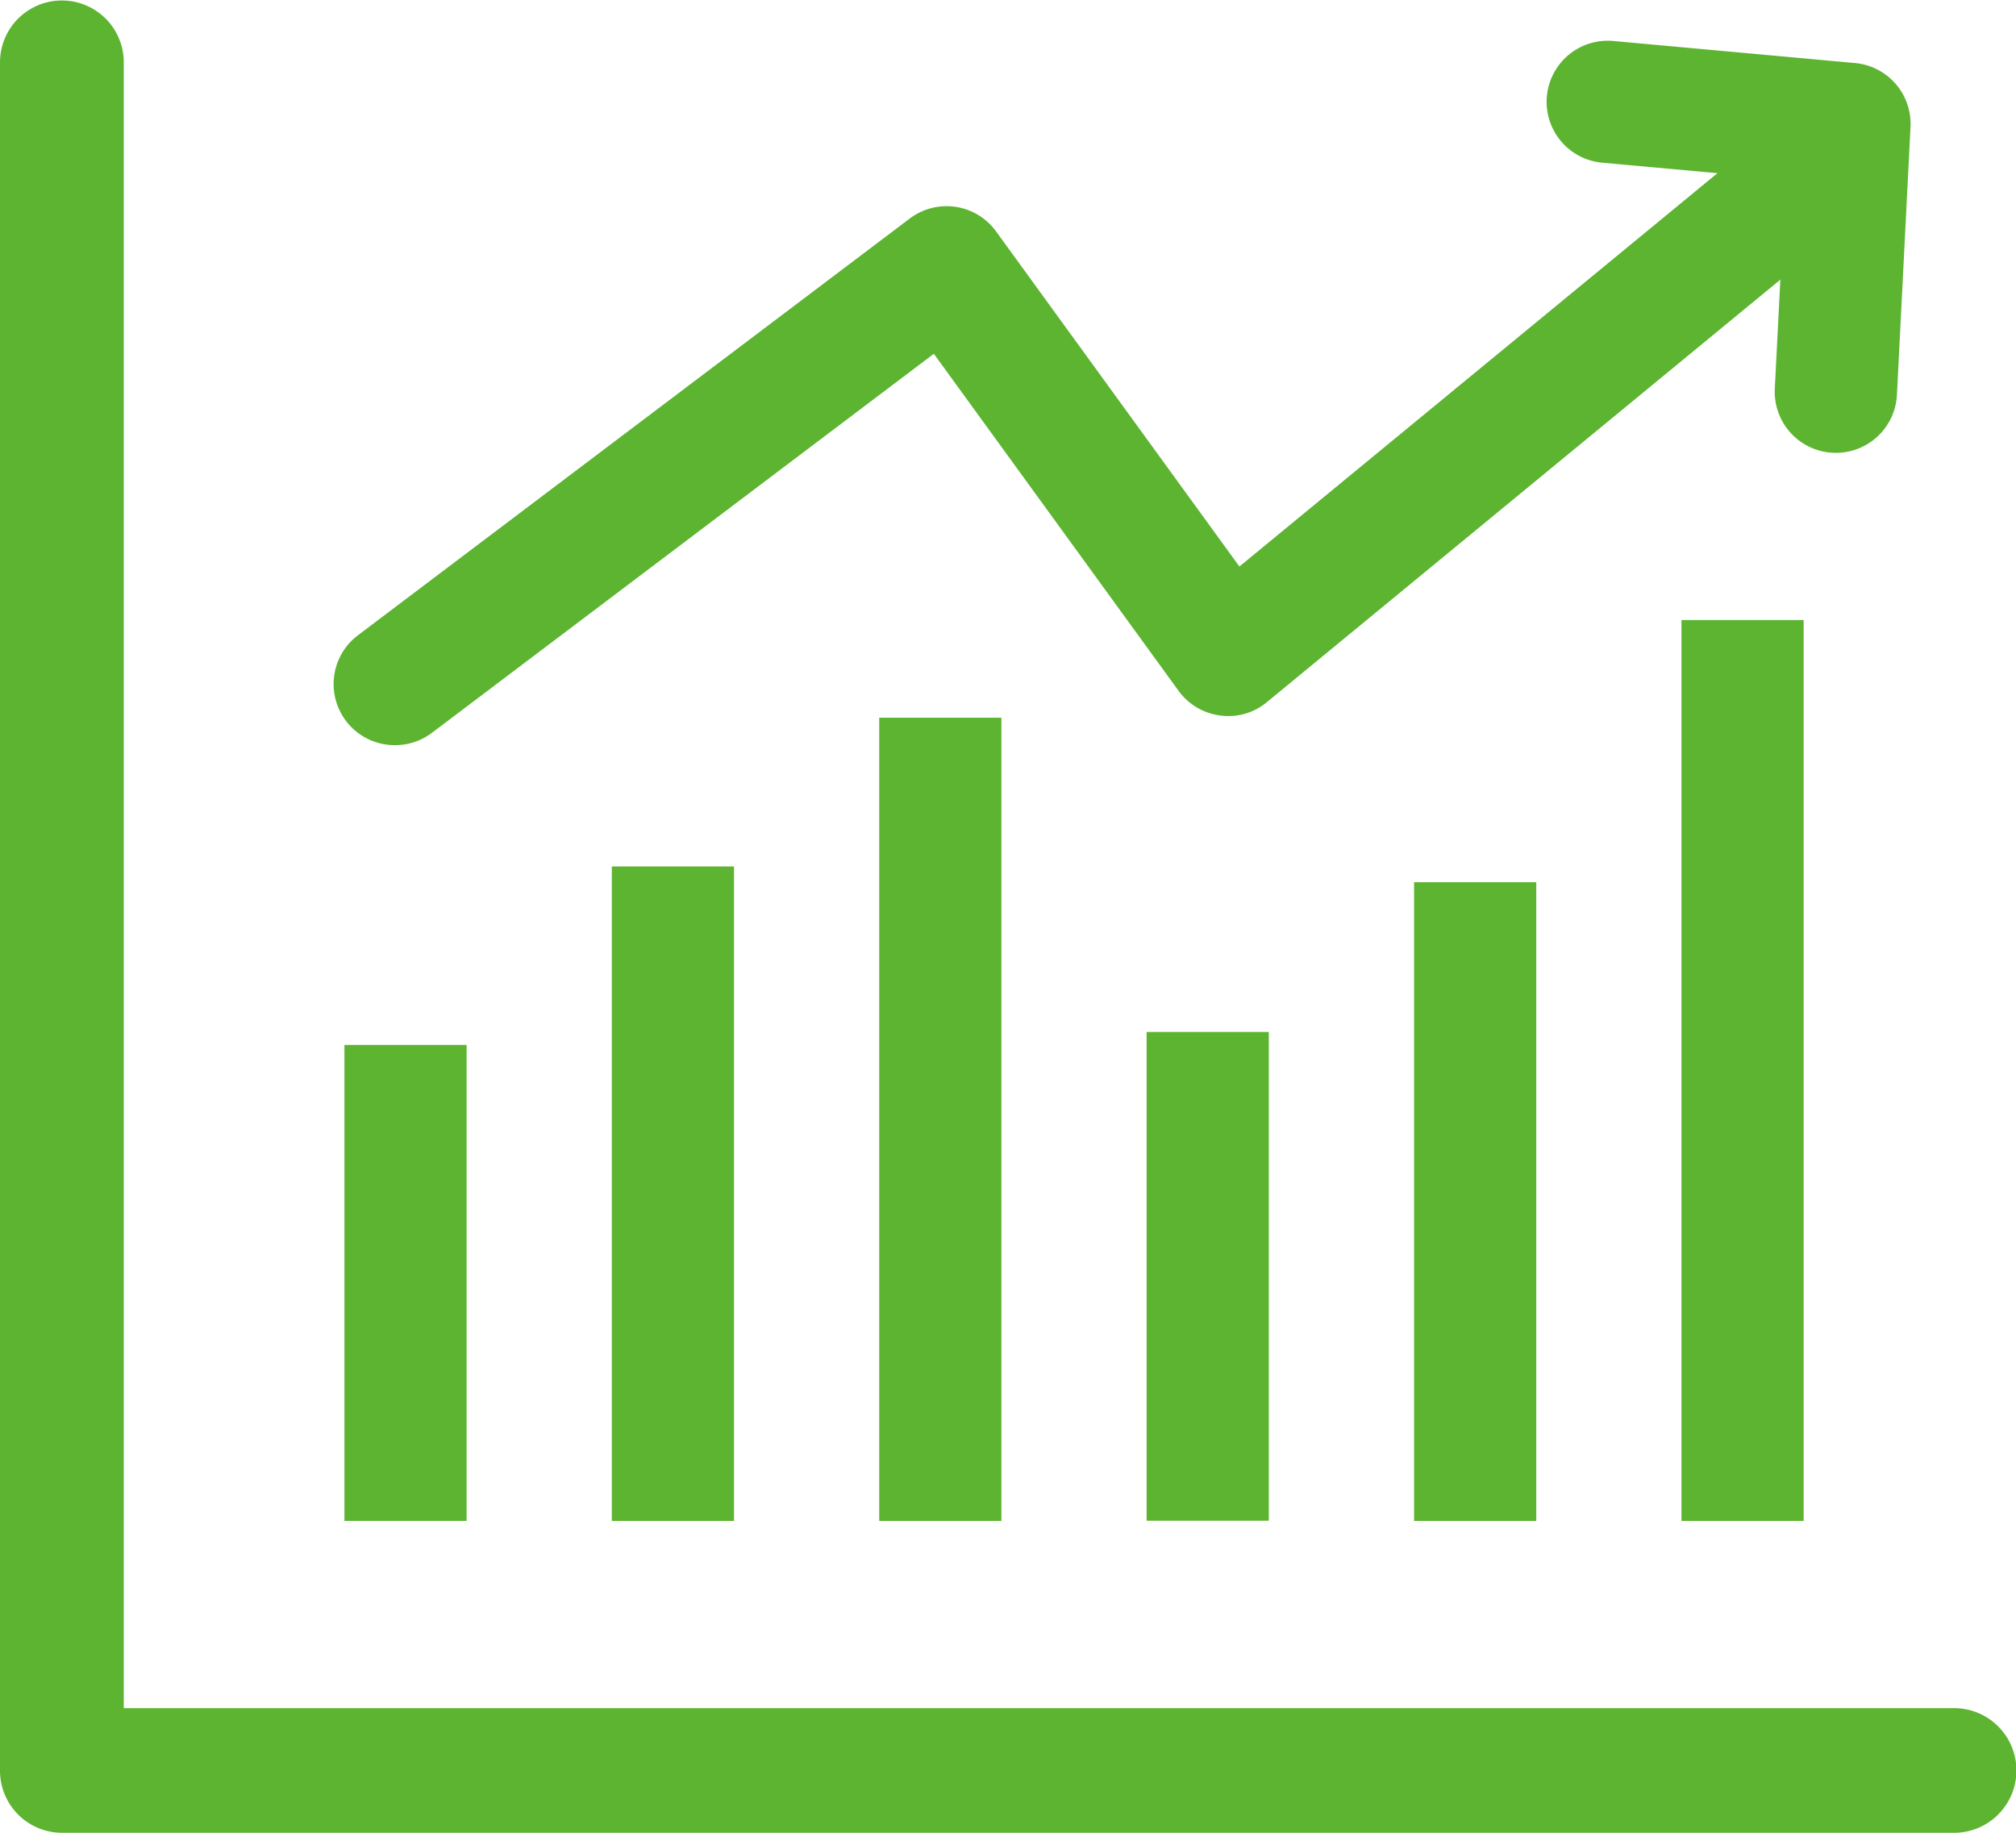
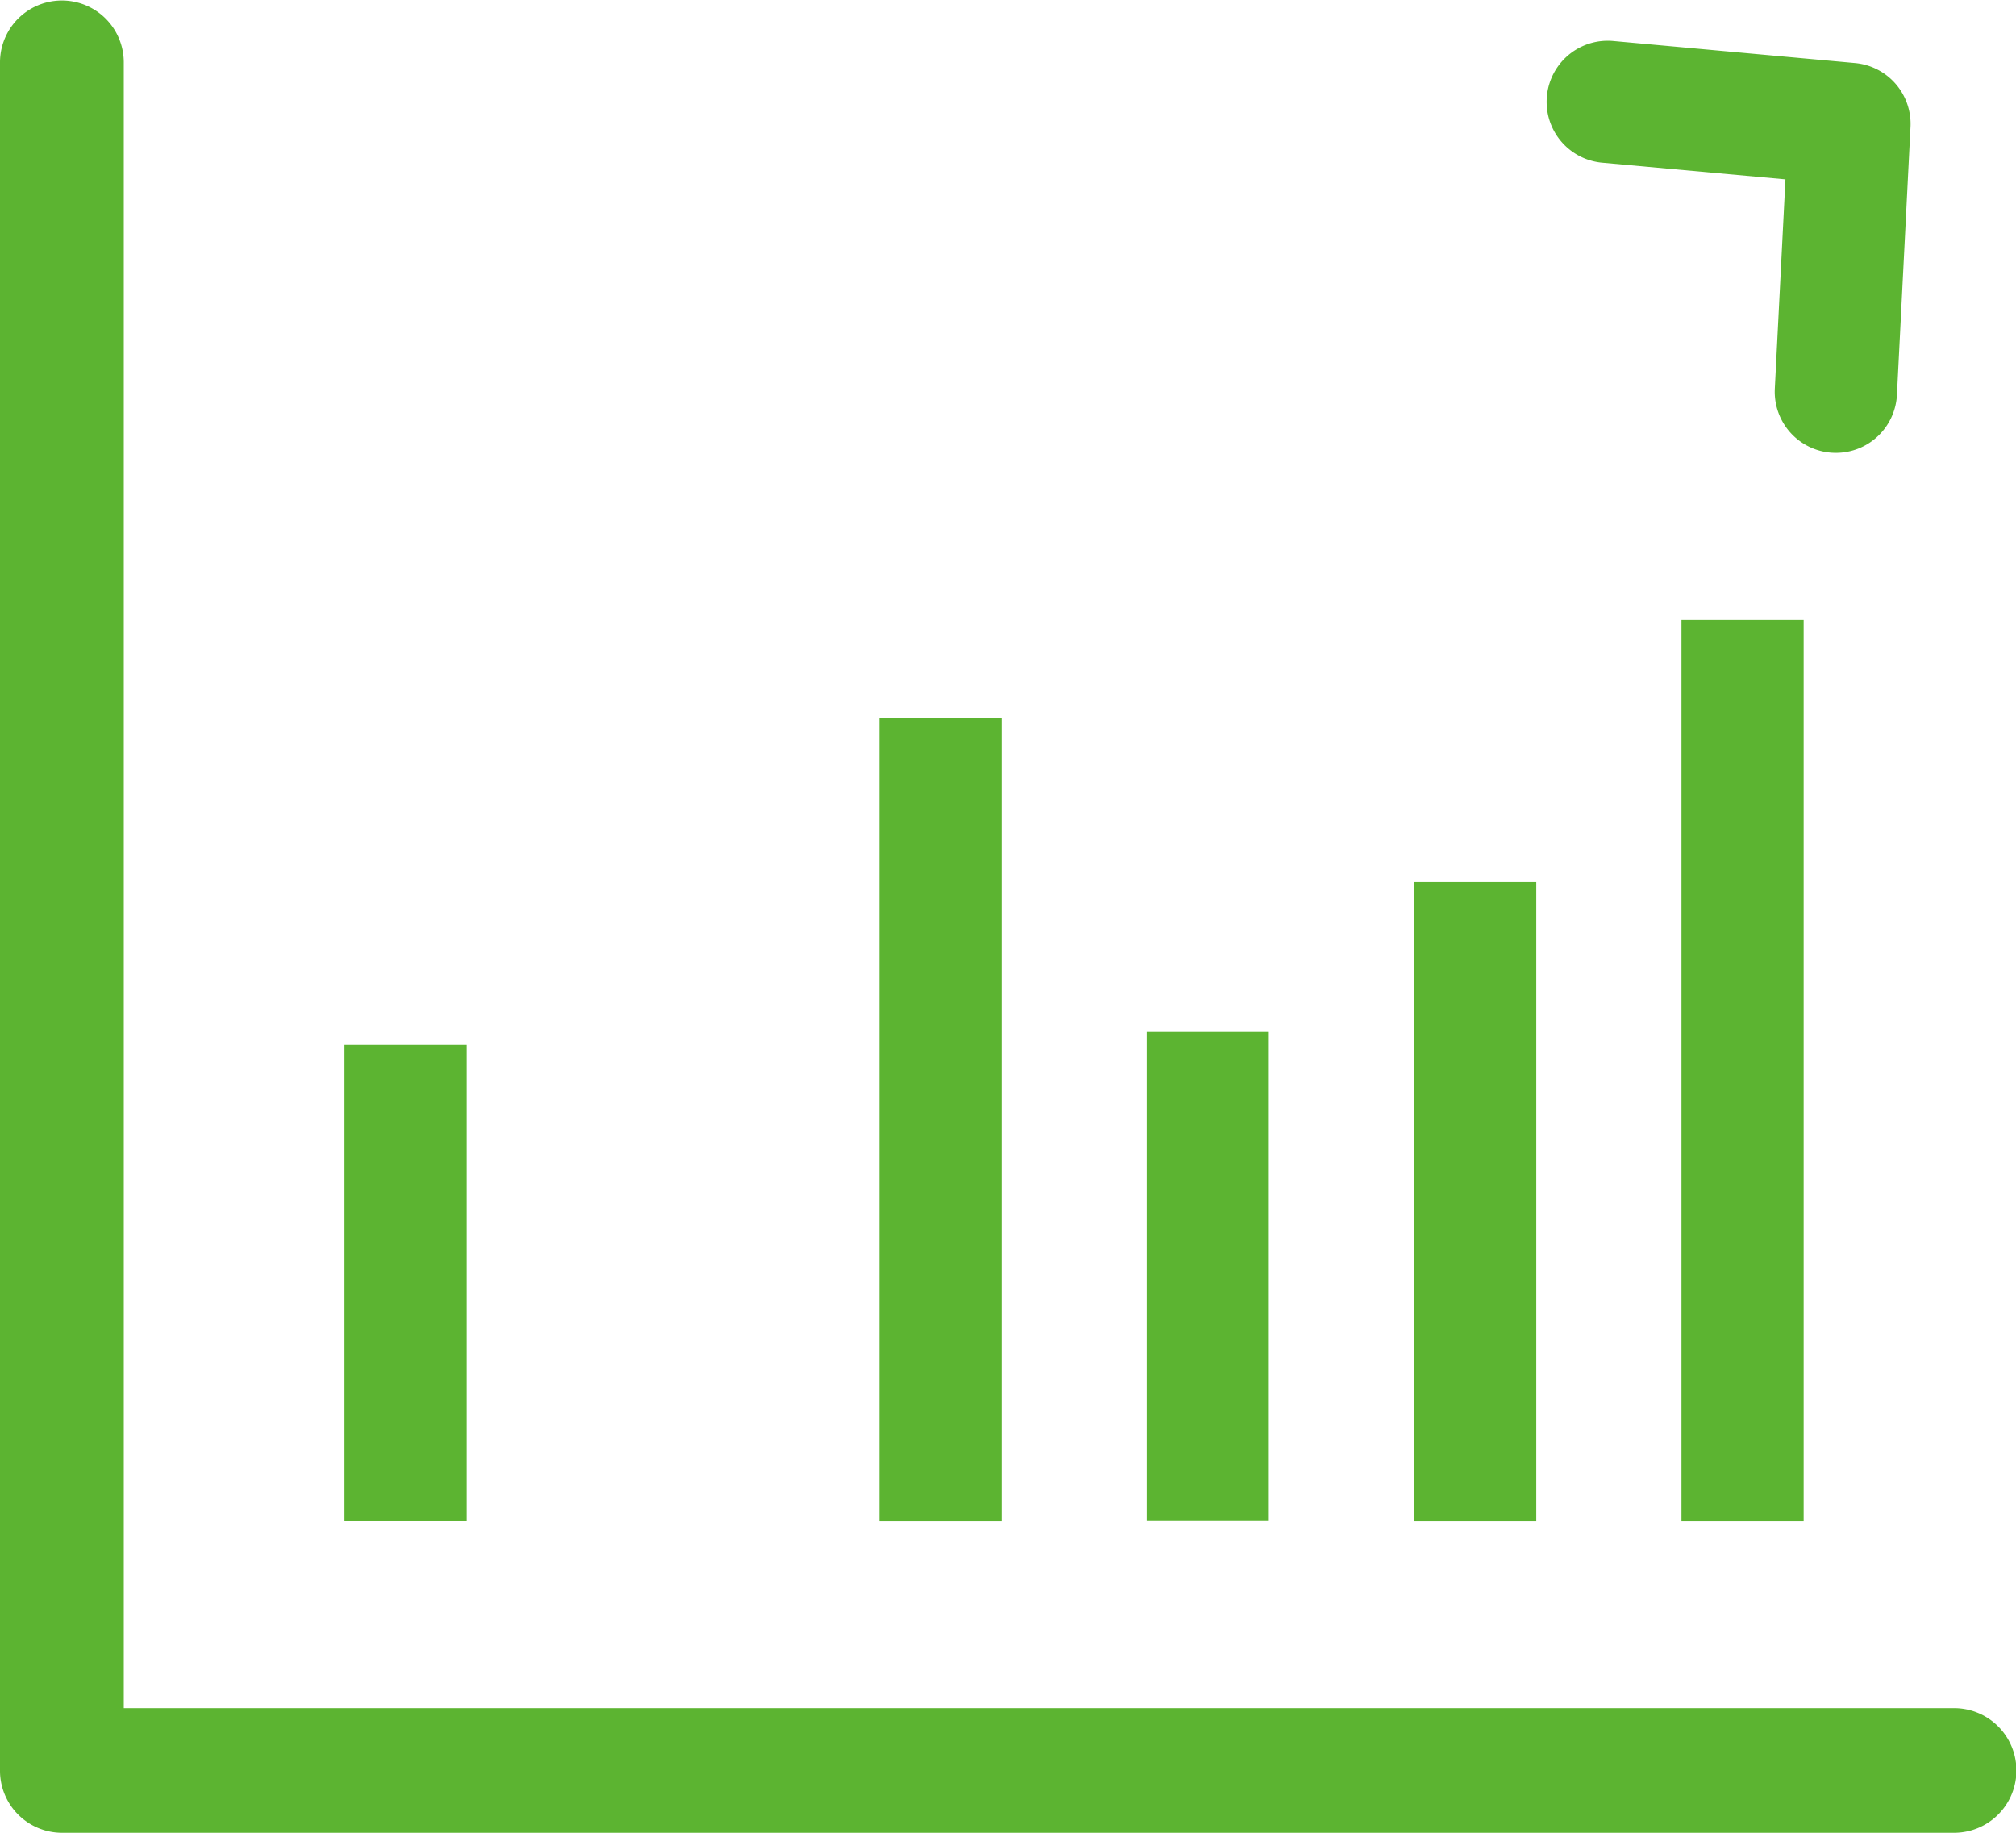
<svg xmlns="http://www.w3.org/2000/svg" width="33" height="30" viewBox="0 0 33 30">
  <g fill="#5cb431">
-     <path d="M7.638 24.895h-2v-7.791h2Zm4.377.001h-2V14.183h2Zm8.754-.004h-2v-8h2Zm4.378.004h-2V14.44h2Zm4.377 0h-2V10.149h2Zm-13.132 0h-2V11.748h2Z" />
+     <path d="M7.638 24.895h-2v-7.791h2Zm4.377.001h-2h2Zm8.754-.004h-2v-8h2Zm4.378.004h-2V14.44h2Zm4.377 0h-2V10.149h2Zm-13.132 0h-2V11.748h2Z" />
    <path d="M31.987 30H1.013A1.016 1.016 0 0 1 0 28.98V1.021a1.013 1.013 0 1 1 2.026 0V27.96h29.961a1.02 1.02 0 0 1 0 2.04Z" />
-     <path d="M6.461 12.197a1 1 0 0 1-.6-1.8l9.031-6.82a1 1 0 0 1 1.412.21l3.984 5.486 8.227-6.769a1 1 0 0 1 1.271 1.544l-9.047 7.444a.983.983 0 0 1-.762.22 1 1 0 0 1-.682-.4l-4.009-5.521-8.218 6.206a1 1 0 0 1-.607.2Z" />
    <path d="M29.981 7.41a1 1 0 0 1-.929-1.048l.174-3.426-3-.273a1 1 0 1 1 .182-1.992l3.957.361a1 1 0 0 1 .908 1.047l-.222 4.384a1 1 0 0 1-1.05.948Z" />
  </g>
</svg>